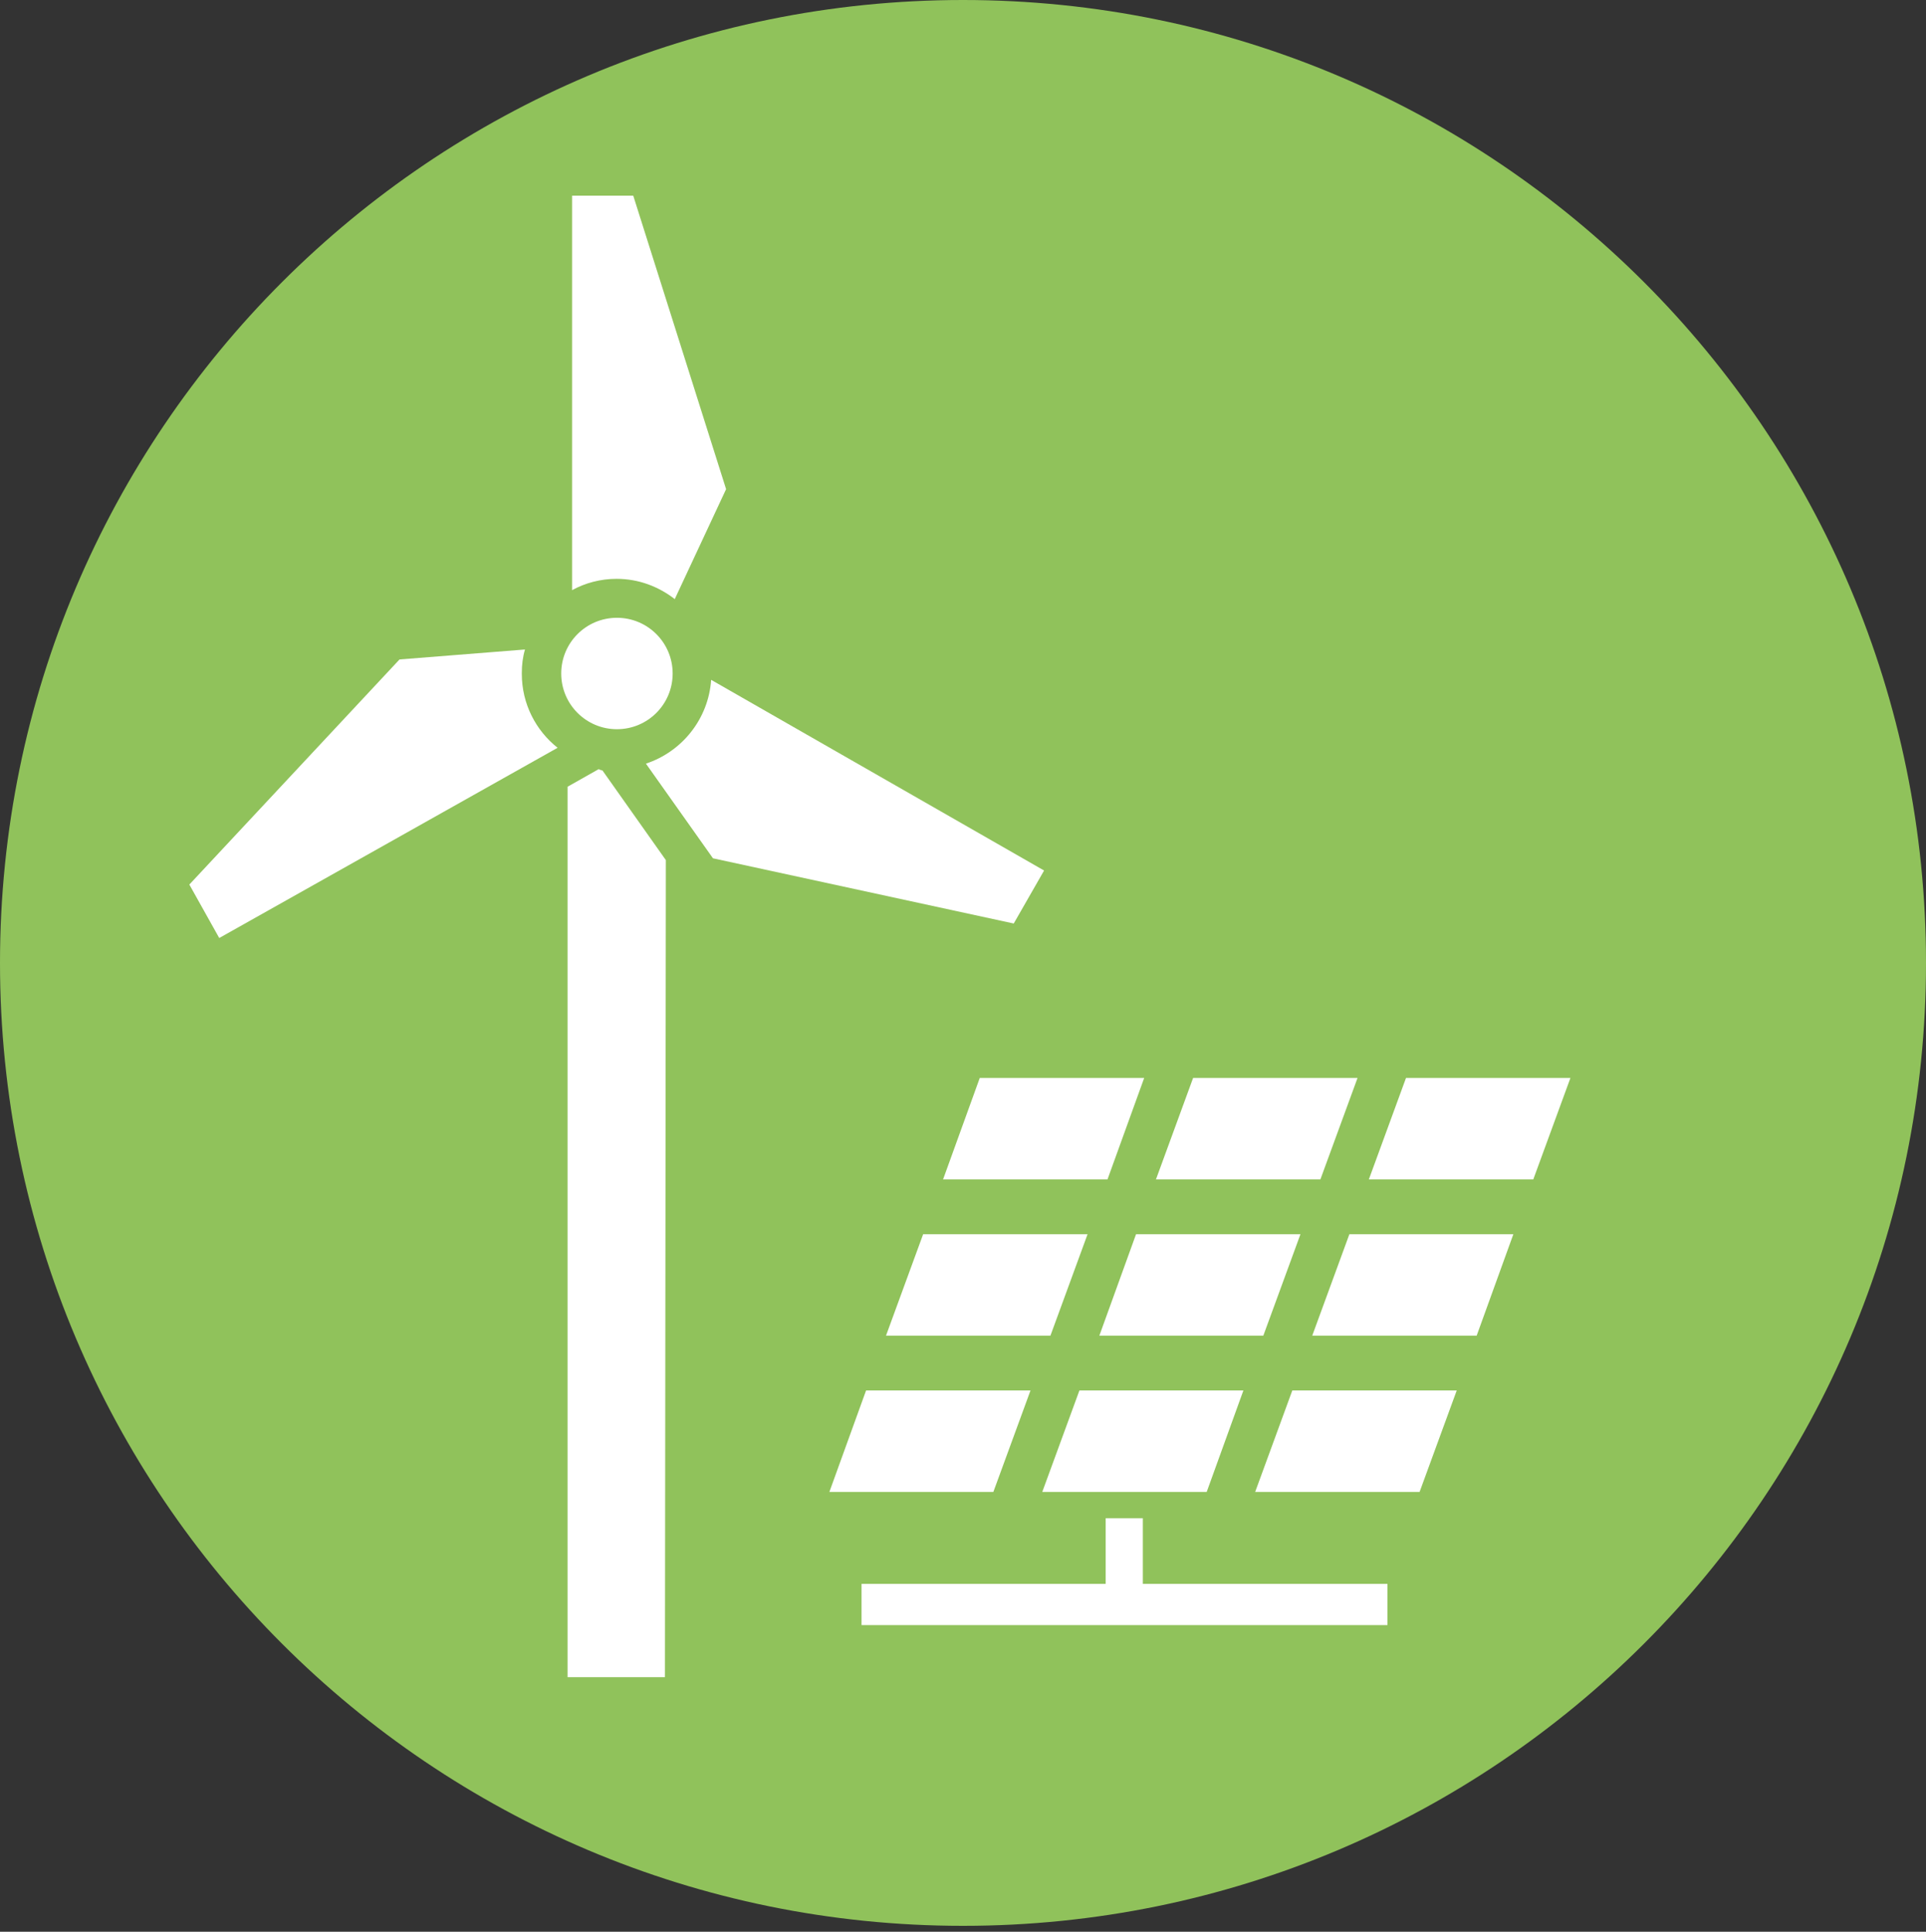
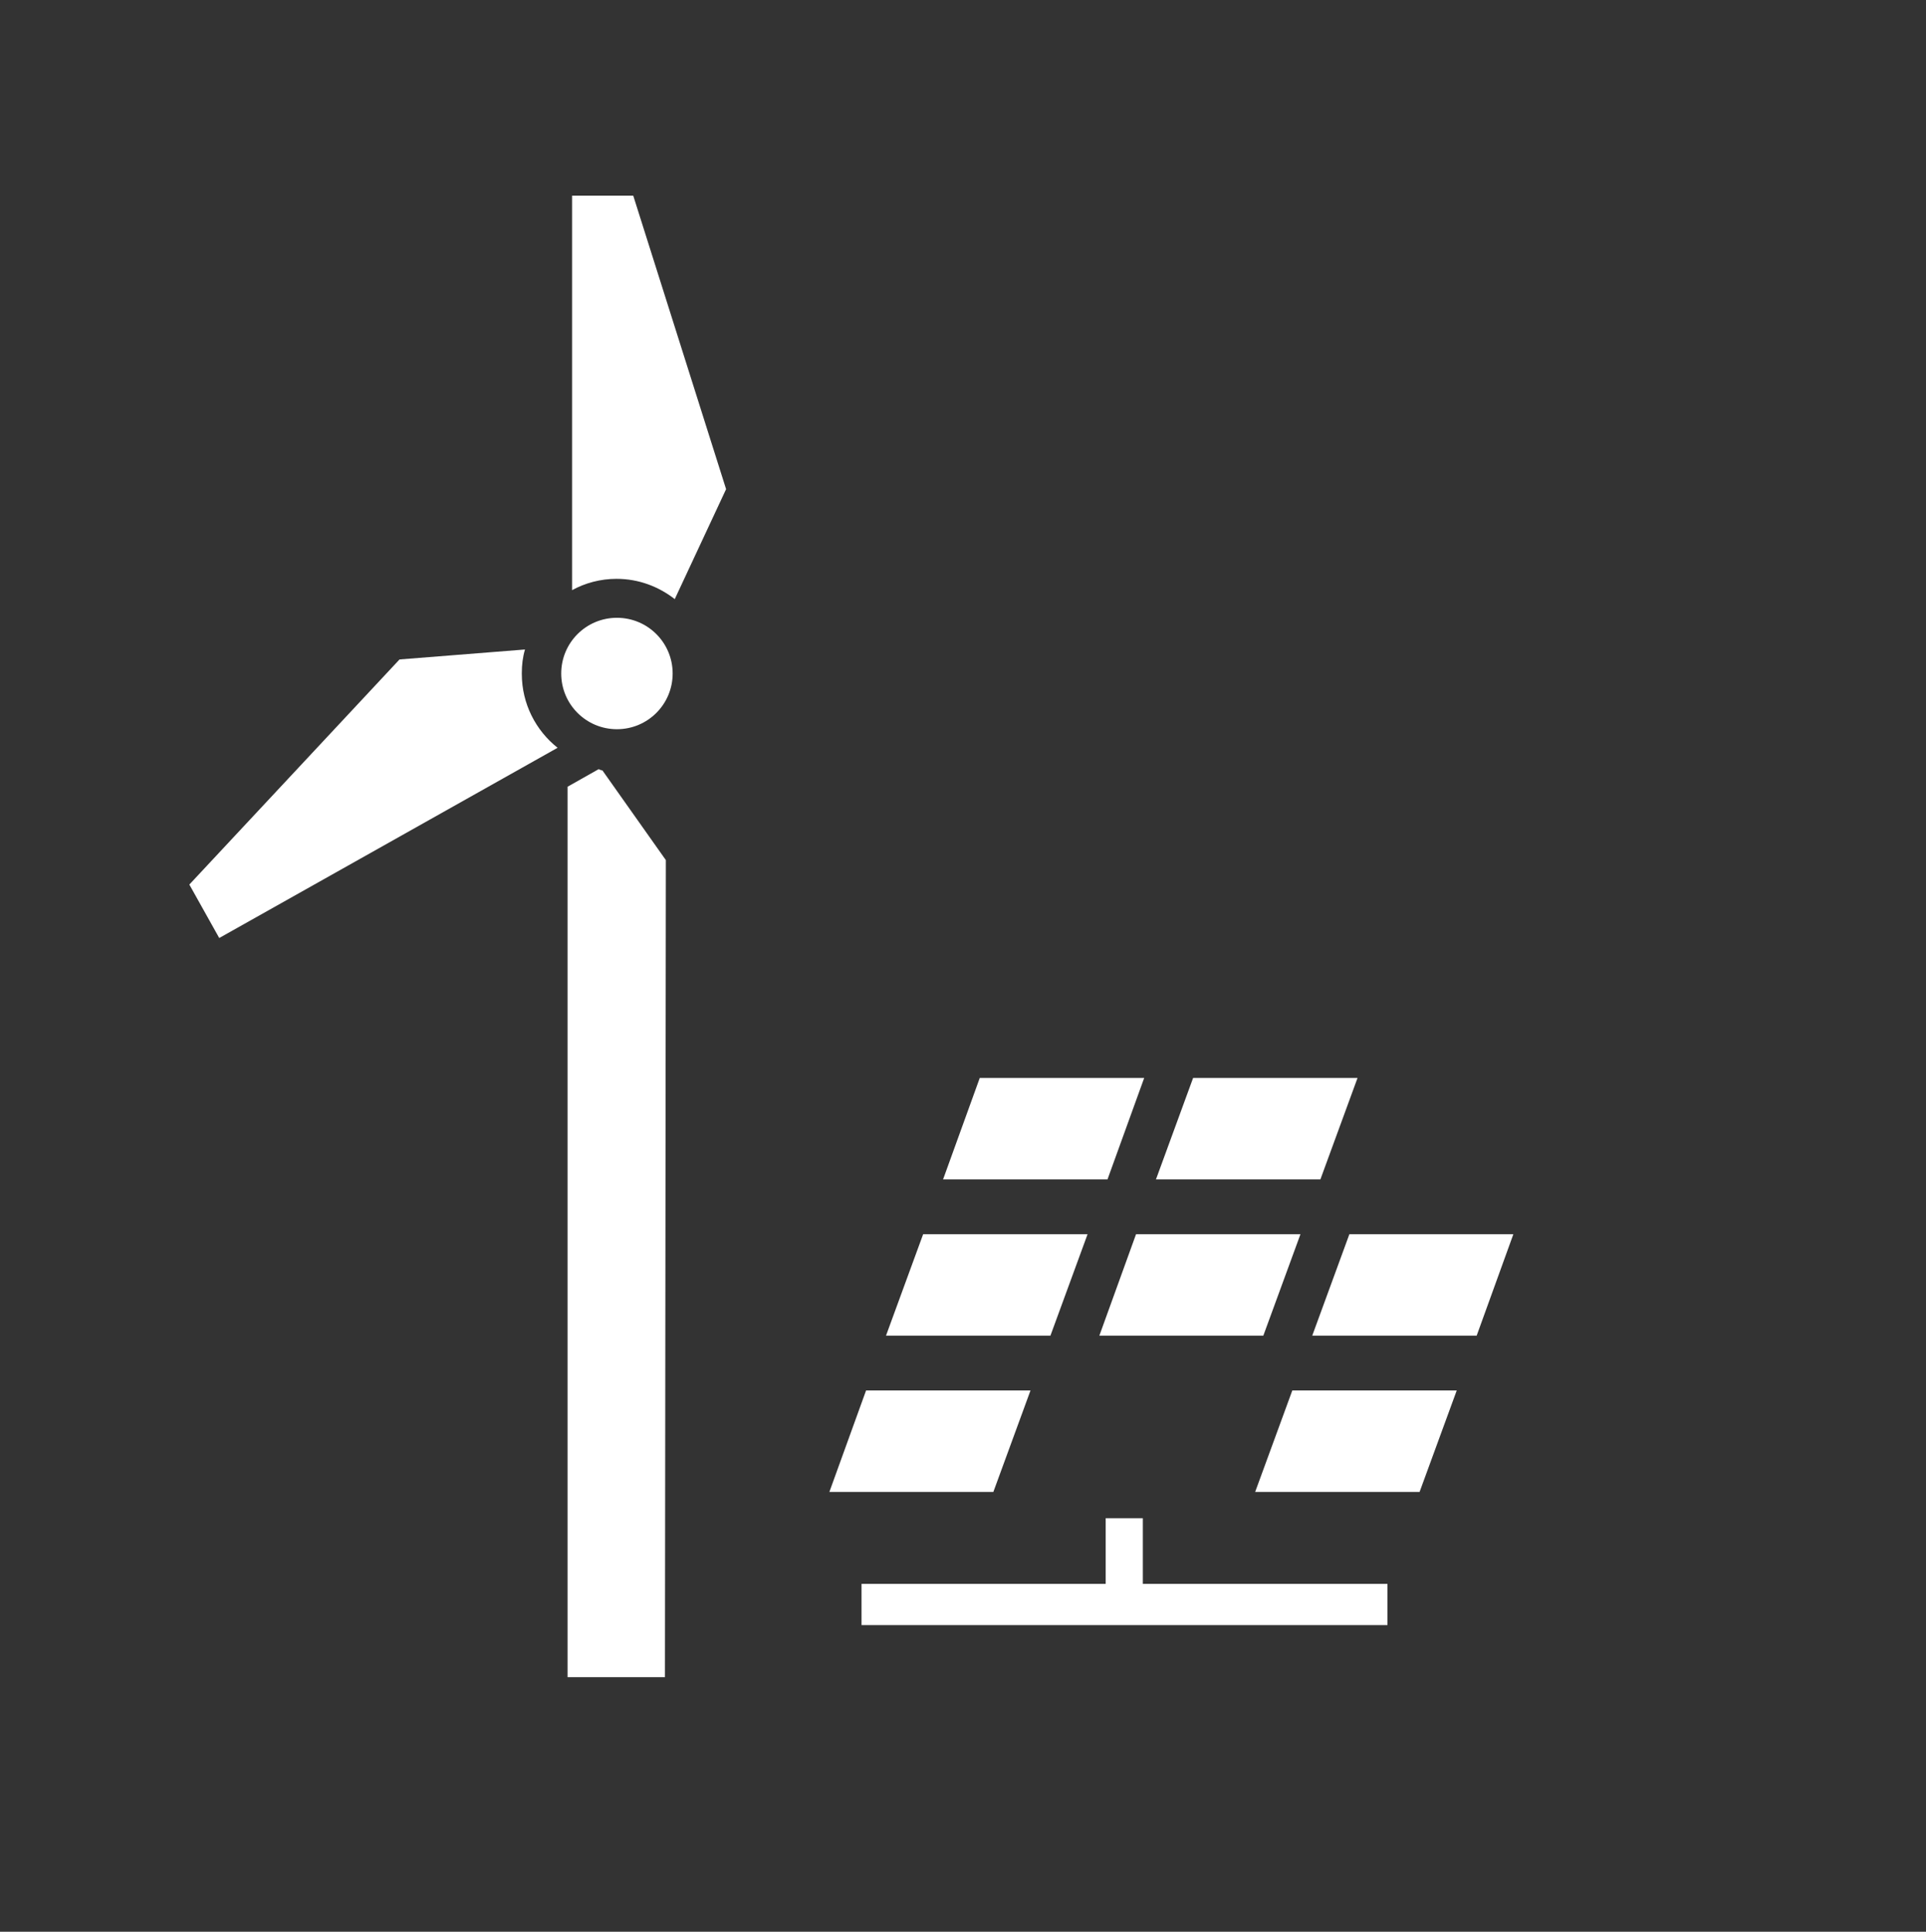
<svg xmlns="http://www.w3.org/2000/svg" id="Ebene_1" data-name="Ebene 1" viewBox="0 0 42.52 42.65">
  <rect x="0" y="0" width="42.52" height="42.65" fill="#333333" stroke="none" />
  <defs>
    <style>
      .cls-1 {
        clip-path: url(#clippath);
      }

      .cls-2 {
        fill: none;
      }

      .cls-2, .cls-3, .cls-4 {
        stroke-width: 0px;
      }

      .cls-5 {
        clip-path: url(#clippath-1);
      }

      .cls-3 {
        fill: #90c25b;
      }

      .cls-4 {
        fill: #fff;
      }
    </style>
    <clipPath id="clippath">
      <rect class="cls-2" width="42.52" height="42.65" />
    </clipPath>
    <clipPath id="clippath-1">
      <rect class="cls-2" width="42.52" height="42.65" />
    </clipPath>
  </defs>
  <g class="cls-1">
-     <path class="cls-3" d="M21.26,0C9.52,0,0,9.52,0,21.26s9.52,21.26,21.26,21.26,21.26-9.52,21.26-21.26S33,0,21.26,0" />
-   </g>
-   <polygon class="cls-4" points="30.22 26.04 33.85 26.04 34.67 23.8 31.04 23.8 30.22 26.04" />
+     </g>
  <polygon class="cls-4" points="25.52 26.04 29.15 26.04 29.97 23.8 26.34 23.8 25.52 26.04" />
  <polygon class="cls-4" points="20.82 26.04 24.45 26.04 25.26 23.8 21.63 23.8 20.82 26.04" />
  <polygon class="cls-4" points="28.97 29.49 32.6 29.49 33.41 27.25 29.79 27.25 28.97 29.49" />
  <polygon class="cls-4" points="24.27 29.49 27.89 29.49 28.71 27.25 25.08 27.25 24.27 29.49" />
  <polygon class="cls-4" points="19.56 29.49 23.19 29.49 24.01 27.25 20.38 27.25 19.56 29.49" />
  <polygon class="cls-4" points="27.71 32.94 31.34 32.94 32.16 30.7 28.53 30.7 27.71 32.94" />
-   <polygon class="cls-4" points="23.01 32.94 26.64 32.94 27.45 30.7 23.83 30.7 23.01 32.94" />
  <polygon class="cls-4" points="18.31 32.94 21.93 32.94 22.75 30.7 19.12 30.7 18.31 32.94" />
  <polygon class="cls-4" points="24.41 34.97 24.41 33.52 25.23 33.52 25.23 34.97 30.63 34.97 30.63 35.88 25.23 35.88 24.41 35.88 19.02 35.88 19.02 34.97 24.41 34.97" />
  <g class="cls-5">
    <path class="cls-4" d="M11.52,14.86c0-.18.02-.35.07-.52l-2.77.22-4.64,4.97.66,1.18,7.47-4.2c-.48-.38-.79-.97-.79-1.63" />
    <path class="cls-4" d="M14.9,13.22l1.13-2.42-2.05-6.48h-1.35v8.71c.29-.16.63-.25.98-.25.49,0,.93.17,1.29.45" />
-     <path class="cls-4" d="M15.7,15.01c-.06.87-.65,1.59-1.44,1.85l1.48,2.09,6.64,1.44.67-1.17-7.35-4.21Z" />
    <path class="cls-4" d="M13.62,13.64c-.68,0-1.23.55-1.23,1.23s.55,1.23,1.23,1.23,1.23-.55,1.23-1.23-.55-1.23-1.23-1.23" />
    <path class="cls-4" d="M13.22,16.98l-.69.39v19.66s2.15,0,2.15,0l.02-18.04-1.4-1.98s-.05-.01-.07-.02" />
  </g>
</svg>